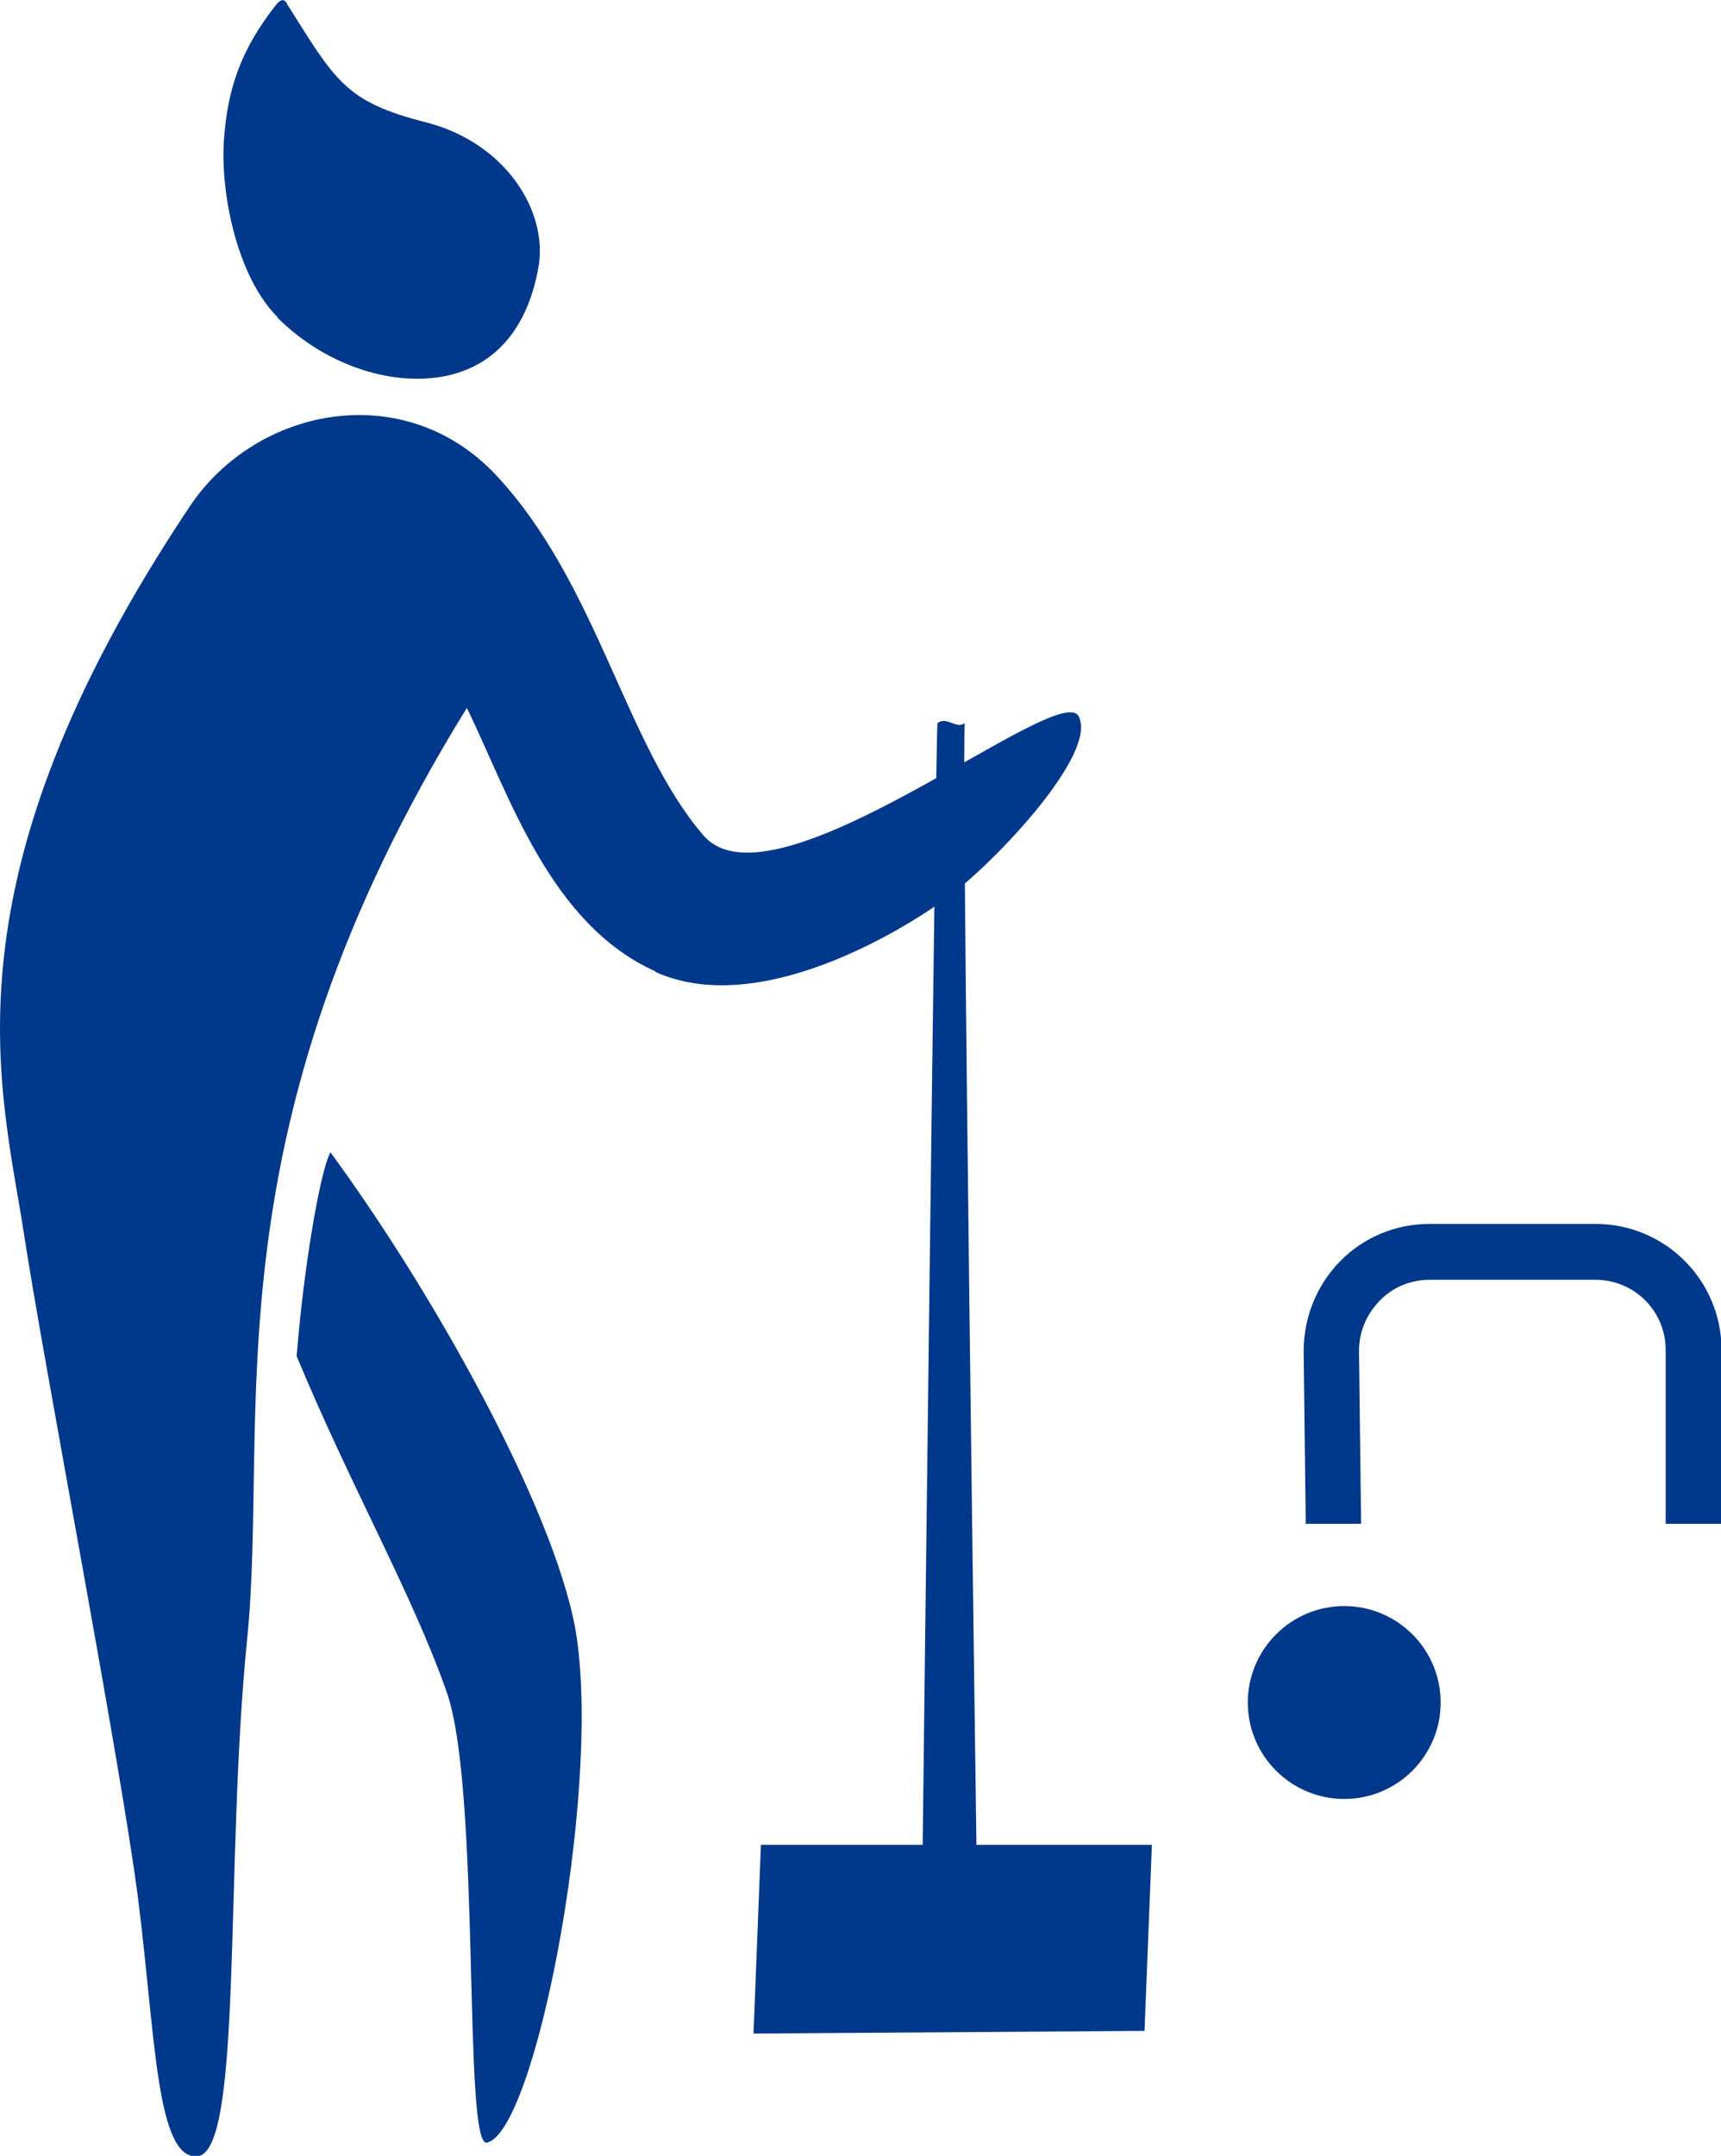
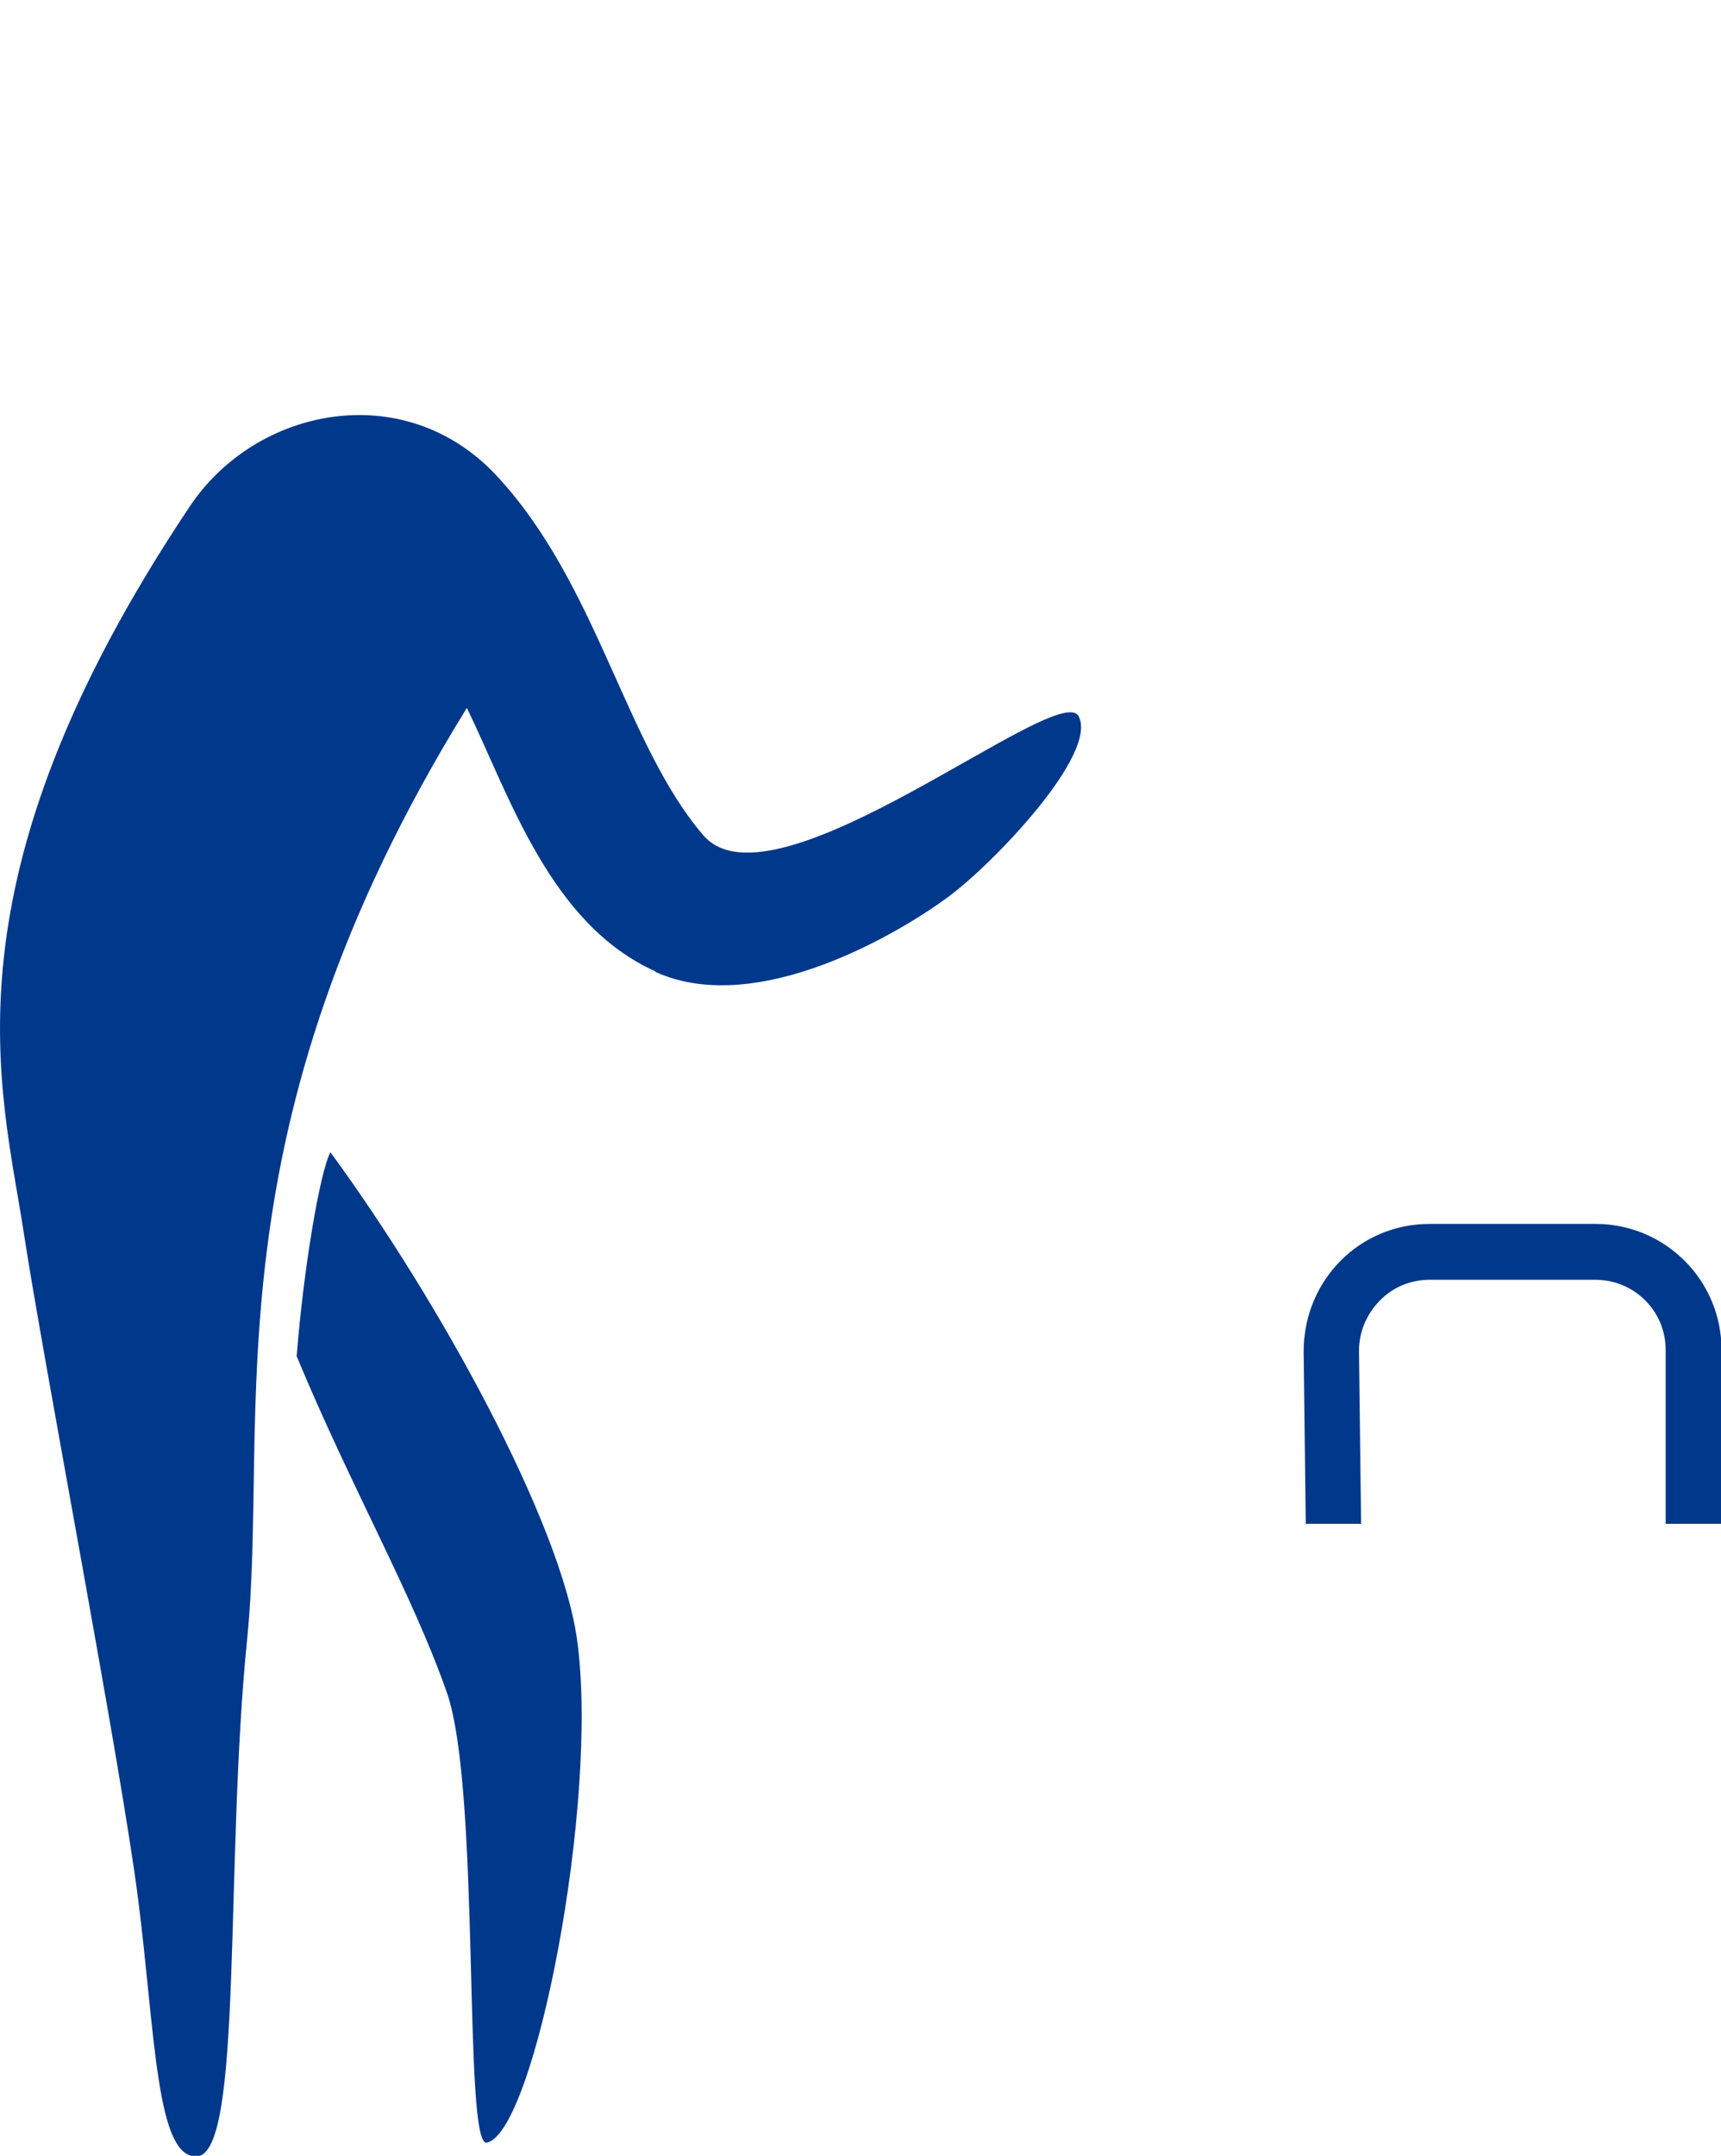
<svg xmlns="http://www.w3.org/2000/svg" id="_레이어_1" viewBox="0 0 32.66 40.9">
  <defs>
    <style>.cls-1{fill-rule:evenodd;}.cls-1,.cls-2{fill:#00388b;stroke-width:0px;}</style>
  </defs>
  <path class="cls-1" d="M12.44,18.44c1.95.88,4.67-.77,5.55-1.42.88-.65,2.85-2.72,2.48-3.43-.37-.71-5.78,3.81-7.12,2.26-1.49-1.73-2.01-4.78-3.94-6.84-1.74-1.85-4.55-1.29-5.81.6C-1.18,16.76.03,20.64.45,23.38c.38,2.49,1.84,10.06,2.17,12.64.33,2.58.34,4.94,1.12,4.89.88-.06.52-5.55.95-9.81.43-4.26-.81-9.61,4.17-17.67.82,1.69,1.58,4.1,3.58,5Z" />
-   <path class="cls-2" d="M5.26,6.02c.78.79,1.99,1.31,3.11,1.13,1.12-.19,1.67-1.05,1.85-2.09.18-1.04-.61-2.35-2.14-2.74-1.53-.39-1.71-.78-2.63-2.24,0,0-.06-.18-.21.01-.67.85-.92,1.59-.99,2.56-.07.97.23,2.58,1.02,3.37Z" />
  <path class="cls-1" d="M6.27,21.86c2.09,2.85,4.37,7.03,4.68,9.24.43,3.06-.8,9.35-1.71,9.55-.46.1-.11-6.68-.76-8.54s-1.83-3.92-2.85-6.38c.13-1.66.44-3.49.64-3.87Z" />
-   <path class="cls-1" d="M21.85,35h-3.32s-.29-20.87-.22-21.28c-.17.12-.34-.14-.52,0-.03.11-.28,21.28-.28,21.28h-3.07l-.14,3.58,7.42-.05.14-3.53Z" />
-   <path class="cls-1" d="M27.34,32.3c0,1.01-.82,1.83-1.83,1.83s-1.83-.82-1.83-1.83.82-1.83,1.83-1.83,1.83.82,1.83,1.83Z" />
  <path class="cls-2" d="M24.78,28.93l-.04-3.29c0-.64.24-1.25.69-1.71.45-.46,1.06-.71,1.7-.71h3.15c1.32,0,2.39,1.07,2.39,2.39v3.3h-1.06v-3.3c0-.74-.6-1.33-1.33-1.33h-3.15c-.36,0-.7.14-.95.4s-.39.59-.39.95l.04,3.28h-1.06Z" />
</svg>